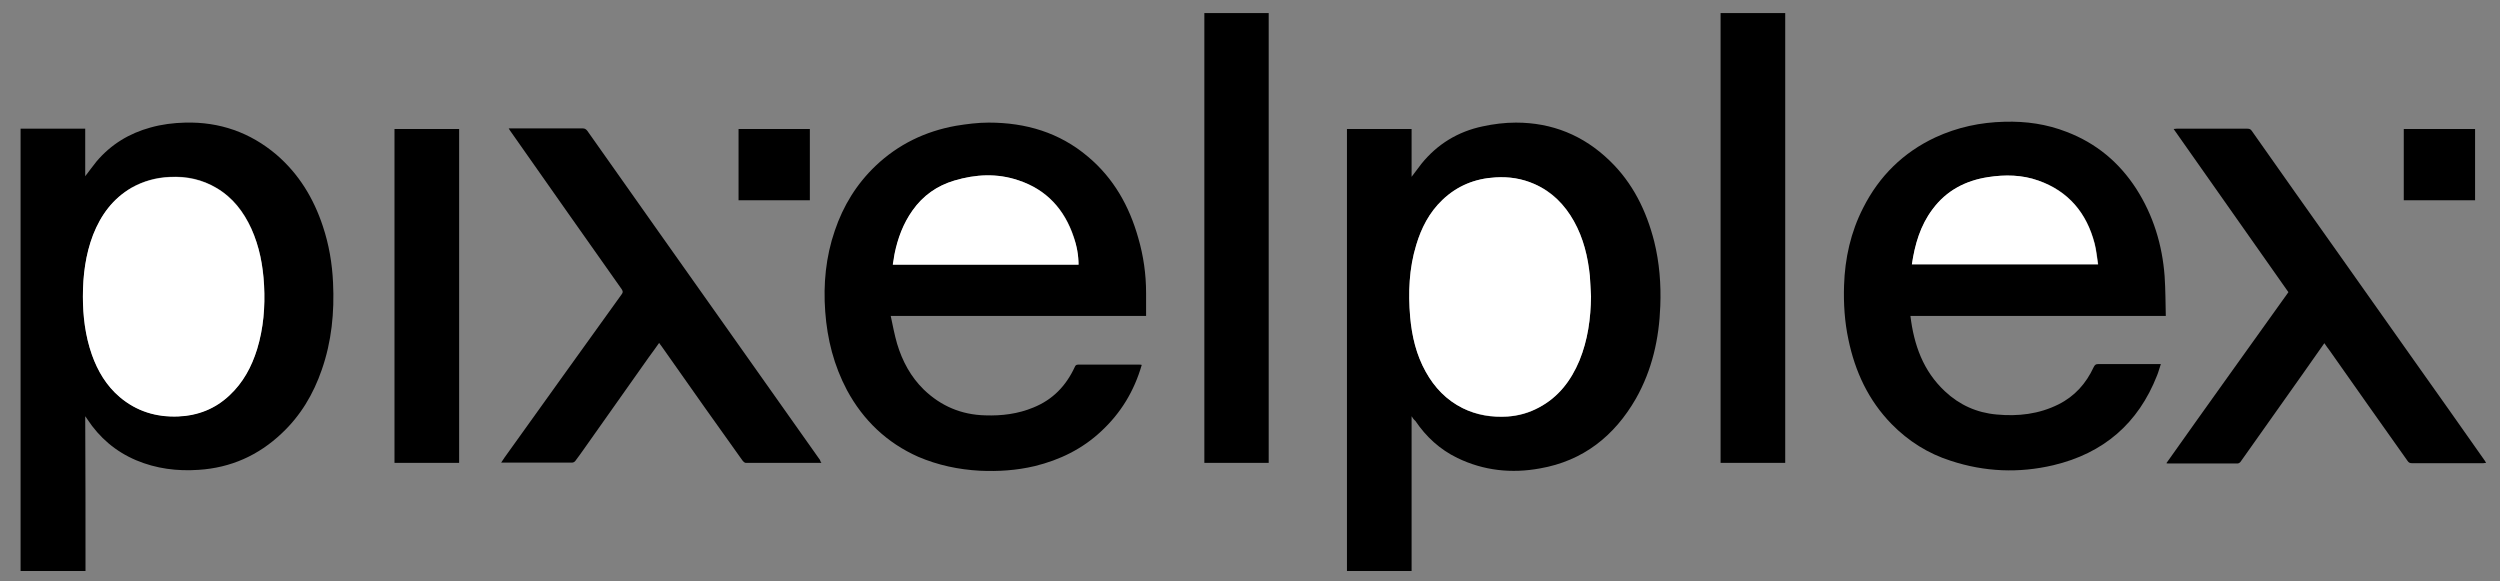
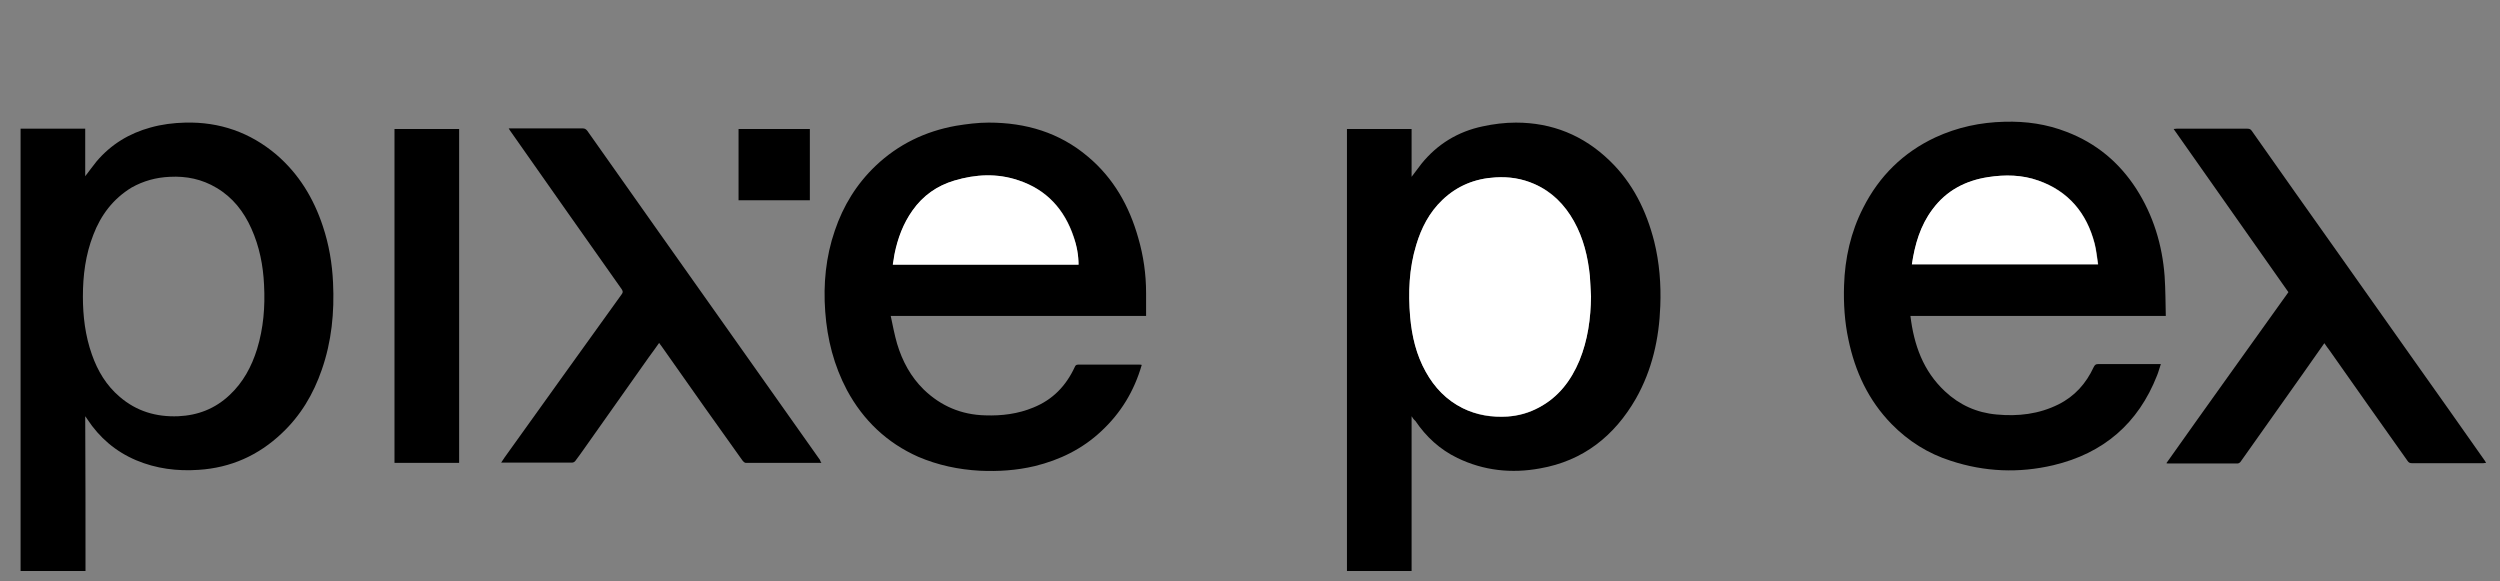
<svg xmlns="http://www.w3.org/2000/svg" version="1.1" id="Layer_1" x="0px" y="0px" viewBox="0 0 862.5 200.6" style="enable-background:new 0 0 862.5 200.6;" xml:space="preserve">
  <rect x="0" y="0" width="862.5" height="200.6" fill="#808080" stroke="none" />
  <style type="text/css">
	.st0{fill:#FFFFFF;}
</style>
  <g>
    <path d="M29.5,197c-7.5,0-14.9,0-22.4,0c0-50.9,0-101.7,0-152.6c7.4,0,14.8,0,22.3,0c0,5.4,0,10.8,0,16.4c1.4-1.8,2.6-3.5,3.9-5.1   c5-5.9,11.3-9.7,18.6-11.7c3.9-1.1,7.9-1.6,12-1.7c11.9-0.3,22.4,3.4,31.4,11c7.8,6.7,12.9,15.1,16.1,24.8   c2.1,6.3,3.2,12.8,3.5,19.4c0.5,10.3-0.5,20.4-3.9,30.1c-2.9,8.4-7.3,15.8-13.8,21.9c-8,7.6-17.6,11.9-28.7,12.6   c-7.4,0.5-14.6-0.4-21.5-3.3c-7.1-3-12.7-7.8-16.9-14.2c-0.2-0.3-0.3-0.5-0.7-1C29.5,161.7,29.5,179.3,29.5,197z M28.6,102.3   c0,6.8,0.8,13.5,3.1,20c2,5.7,5,10.7,9.6,14.6c5.8,5,12.6,7,20.2,6.7c6.8-0.3,12.7-2.6,17.7-7.3c4.7-4.4,7.6-9.8,9.5-15.9   c2.2-7.2,2.8-14.6,2.4-22.1c-0.3-6.7-1.6-13.3-4.4-19.5c-2.6-5.8-6.4-10.7-12-14c-5-3-10.4-4.1-16.1-3.8c-4.7,0.2-9.1,1.4-13.2,3.7   C39,68.6,34.8,74.2,32.2,81C29.5,87.9,28.6,95,28.6,102.3z" />
    <path d="M487,143.6c0,18,0,35.6,0,53.4c-7.5,0-14.9,0-22.3,0c0-50.9,0-101.7,0-152.5c7.4,0,14.8,0,22.3,0c0,5.5,0,10.9,0,16.5   c1.2-1.6,2.3-3.1,3.4-4.5c5.5-6.8,12.6-11.1,21.1-12.9c3.7-0.8,7.6-1.3,11.5-1.3c12.5,0,23.3,4.4,32.3,13.1   c8,7.7,12.7,17.3,15.4,27.9c1.8,7.3,2.4,14.8,2.1,22.3c-0.4,11.2-2.8,22-8.4,31.9c-7.4,12.9-18.2,21.5-33.1,24.1   c-9.8,1.8-19.4,0.8-28.5-3.6c-6-2.9-10.8-7.3-14.5-12.8C487.8,144.8,487.5,144.4,487,143.6z M548.9,102.3c-0.1-2.4-0.2-4.8-0.4-7.1   c-0.6-6.6-2.2-13-5.5-18.9c-3.2-5.7-7.5-10.2-13.6-12.8c-4.3-1.9-8.8-2.6-13.5-2.3c-7,0.4-13.2,2.9-18.3,7.8   c-4.5,4.3-7.3,9.6-9,15.5c-2.4,8.1-2.8,16.5-2.1,24.8c0.6,6.7,2.1,13.1,5.4,19c3,5.4,7.1,9.7,12.7,12.5c4.9,2.5,10.1,3.3,15.5,2.9   c3.8-0.2,7.4-1.2,10.8-3.1c6.8-3.6,11.1-9.3,14-16.2C547.8,117.3,548.8,109.9,548.9,102.3z" />
    <path d="M393.9,125.9c-2.6,9-7.2,16.6-14,22.9c-6.5,6.1-14.3,9.9-22.9,12c-6.3,1.5-12.6,1.9-19,1.6c-7.3-0.4-14.4-1.9-21.2-4.8   c-10.8-4.8-19-12.6-24.6-23c-4.5-8.5-6.8-17.5-7.5-27.1c-0.7-9.5,0.2-18.9,3.3-27.9c2.9-8.6,7.5-16.1,14.1-22.4   c7.8-7.4,17.1-11.9,27.7-13.8c3.7-0.6,7.5-1.1,11.3-1.1c12.8,0,24.4,3.4,34.3,11.8c8.8,7.4,14.2,17,17.3,28   c1.8,6.2,2.7,12.5,2.7,19c0,2.6,0,5.2,0,7.9c-29.4,0-58.6,0-88.1,0c0.7,3.3,1.3,6.5,2.2,9.6c1.8,6,4.7,11.4,9.2,15.8   c5.9,5.7,13,8.7,21.2,8.9c5.7,0.2,11.3-0.5,16.6-2.7c6.7-2.7,11.3-7.5,14.3-14c0.2-0.5,0.5-0.8,1.1-0.8c7.1,0,14.2,0,21.3,0   C393.5,125.8,393.7,125.8,393.9,125.9z M372.1,91.3c-0.1-3.3-0.6-6.4-1.6-9.5c-3.2-9.6-9.4-16.4-19.1-19.6   c-7.4-2.4-14.8-2.1-22.1,0.1c-6,1.8-10.8,5.2-14.4,10.3c-3.2,4.5-5.1,9.6-6.2,15c-0.2,1.2-0.4,2.4-0.6,3.7   C329.5,91.3,350.8,91.3,372.1,91.3z" />
    <path d="M747.2,109c-29.5,0-58.8,0-88.1,0c1.2,10,4.4,19,11.9,26c5,4.7,11,7.4,17.8,8c7.4,0.7,14.6-0.1,21.4-3.5   c5.6-2.8,9.5-7.2,12.1-12.8c0.4-0.8,0.7-1.1,1.6-1.1c6.8,0,13.6,0,20.4,0c0.3,0,0.6,0,1.2,0c-0.5,1.4-0.8,2.7-1.3,3.9   c-6.5,16.6-18.5,26.9-35.8,31c-11.9,2.8-23.7,2.3-35.3-1.5c-7.9-2.5-14.7-6.8-20.5-12.7c-8-8.2-12.6-18.1-14.9-29.2   c-1.3-6.1-1.7-12.3-1.5-18.6c0.3-9.4,2.3-18.4,6.6-26.8c5.5-10.9,13.8-19.1,24.9-24.3c7.6-3.5,15.5-5.2,23.9-5.4   c7.4-0.2,14.5,0.8,21.4,3.5c10.2,3.9,18.1,10.5,24,19.6c5.9,9.2,9,19.4,9.8,30.2C747.1,100,747.1,104.5,747.2,109z M659.6,91.2   c21.4,0,42.7,0,64.3,0c-0.4-2.5-0.6-4.9-1.2-7.2c-2.8-10.5-9-18.1-19.4-21.7c-5.6-2-11.5-2.1-17.3-1.2c-7.8,1.2-14.4,4.7-19.2,11.1   C662.5,77.9,660.7,84.4,659.6,91.2z" />
    <path d="M283.4,159.7c-8.9,0-17.5,0-26.1,0c-0.4,0-0.9-0.5-1.2-0.9c-4.4-6.1-8.7-12.3-13.1-18.4c-4.9-7-9.9-14-14.8-21   c-0.2-0.3-0.5-0.6-0.8-1.1c-1.2,1.7-2.4,3.4-3.6,5c-7.5,10.6-14.9,21.1-22.4,31.7c-1,1.4-1.9,2.7-2.9,4c-0.2,0.3-0.7,0.6-1.1,0.6   c-8.1,0-16.2,0-24.5,0c0.5-0.7,0.8-1.2,1.2-1.8c13.5-18.8,26.9-37.6,40.4-56.3c0.5-0.7,0.4-1,0-1.7c-12.9-18.2-25.7-36.5-38.5-54.7   c-0.1-0.2-0.3-0.4-0.5-0.8c0.4,0,0.7,0,1.1,0c8.1,0,16.3,0,24.4,0c0.7,0,1.1,0.2,1.6,0.8c16.6,23.6,33.3,47.1,49.9,70.6   c10.1,14.3,20.3,28.7,30.4,43C283,159.1,283.1,159.3,283.4,159.7z" />
    <path d="M789.5,100.8c-13.2-18.8-26.4-37.5-39.6-56.3c0.4,0,0.7-0.1,1-0.1c8.2,0,16.3,0,24.5,0c0.7,0,1.1,0.2,1.5,0.8   c10,14.2,20,28.4,30.1,42.6c8.6,12.2,17.2,24.3,25.8,36.5c8.2,11.6,16.4,23.1,24.5,34.7c0.1,0.2,0.2,0.4,0.4,0.7   c-0.4,0-0.7,0.1-1,0.1c-8.2,0-16.4,0-24.6,0c-0.7,0-1.1-0.2-1.5-0.8c-9-12.7-18-25.4-26.9-38.1c-0.6-0.8-1.2-1.6-1.8-2.5   c-2.4,3.4-4.8,6.8-7.1,10.1c-7.3,10.3-14.5,20.5-21.8,30.8c-0.2,0.3-0.7,0.6-1,0.6c-8,0-16,0-24.1,0c-0.1,0-0.2,0-0.5-0.1   C761.4,140,775.5,120.4,789.5,100.8z" />
-     <path d="M593.6,4.5c7.5,0,14.8,0,22.3,0c0,51.7,0,103.4,0,155.2c-7.4,0-14.8,0-22.3,0C593.6,108,593.6,56.3,593.6,4.5z" />
-     <path d="M437.7,159.7c-7.5,0-14.8,0-22.2,0c0-51.7,0-103.4,0-155.2c7.4,0,14.8,0,22.2,0C437.7,56.2,437.7,107.9,437.7,159.7z" />
    <path d="M158.4,159.7c-7.5,0-14.9,0-22.3,0c0-38.4,0-76.8,0-115.2c7.4,0,14.8,0,22.3,0C158.4,82.8,158.4,121.2,158.4,159.7z" />
    <path d="M254.8,69.1c0-8.2,0-16.4,0-24.6c8.2,0,16.4,0,24.6,0c0,8.2,0,16.4,0,24.6C271.2,69.1,263.1,69.1,254.8,69.1z" />
-     <path d="M853.9,44.5c0,8.2,0,16.4,0,24.6c-8.2,0-16.4,0-24.6,0c0-8.1,0-16.3,0-24.6C837.5,44.5,845.6,44.5,853.9,44.5z" />
-     <path class="st0" d="M28.6,102.3c0-7.3,0.9-14.5,3.5-21.3c2.7-6.8,6.8-12.5,13.3-16.2c4.1-2.3,8.5-3.5,13.2-3.7   c5.8-0.3,11.2,0.9,16.1,3.8c5.6,3.3,9.3,8.2,12,14c2.8,6.2,4,12.7,4.4,19.5c0.4,7.5-0.2,14.9-2.4,22.1c-1.9,6.1-4.8,11.5-9.5,15.9   c-5,4.7-10.9,7-17.7,7.3c-7.6,0.3-14.4-1.8-20.2-6.7c-4.6-3.9-7.6-9-9.6-14.6C29.4,115.8,28.6,109.1,28.6,102.3z" />
    <path class="st0" d="M548.9,102.3c-0.1,7.6-1.1,15-4,22.1c-2.9,6.9-7.2,12.6-14,16.2c-3.4,1.8-7,2.8-10.8,3.1   c-5.4,0.3-10.6-0.5-15.5-2.9c-5.6-2.8-9.7-7.1-12.7-12.5c-3.3-5.9-4.8-12.3-5.4-19c-0.7-8.4-0.4-16.7,2.1-24.8   c1.8-5.9,4.5-11.2,9-15.5c5.1-4.9,11.3-7.4,18.3-7.8c4.7-0.3,9.2,0.4,13.5,2.3c6,2.7,10.4,7.1,13.6,12.8c3.3,5.9,4.8,12.3,5.5,18.9   C548.7,97.5,548.7,99.9,548.9,102.3z" />
    <path class="st0" d="M372.1,91.3c-21.3,0-42.6,0-64.1,0c0.2-1.3,0.4-2.5,0.6-3.7c1.1-5.4,3-10.5,6.2-15c3.6-5.1,8.4-8.5,14.4-10.3   c7.4-2.2,14.8-2.6,22.1-0.1c9.7,3.2,15.9,10,19.1,19.6C371.5,84.8,372.1,88,372.1,91.3z" />
    <path class="st0" d="M659.6,91.2c1-6.9,2.9-13.4,7.1-19c4.8-6.5,11.4-9.9,19.2-11.1c5.8-0.9,11.7-0.8,17.3,1.2   c10.4,3.7,16.7,11.2,19.4,21.7c0.6,2.3,0.8,4.7,1.2,7.2C702.3,91.2,681,91.2,659.6,91.2z" />
  </g>
</svg>